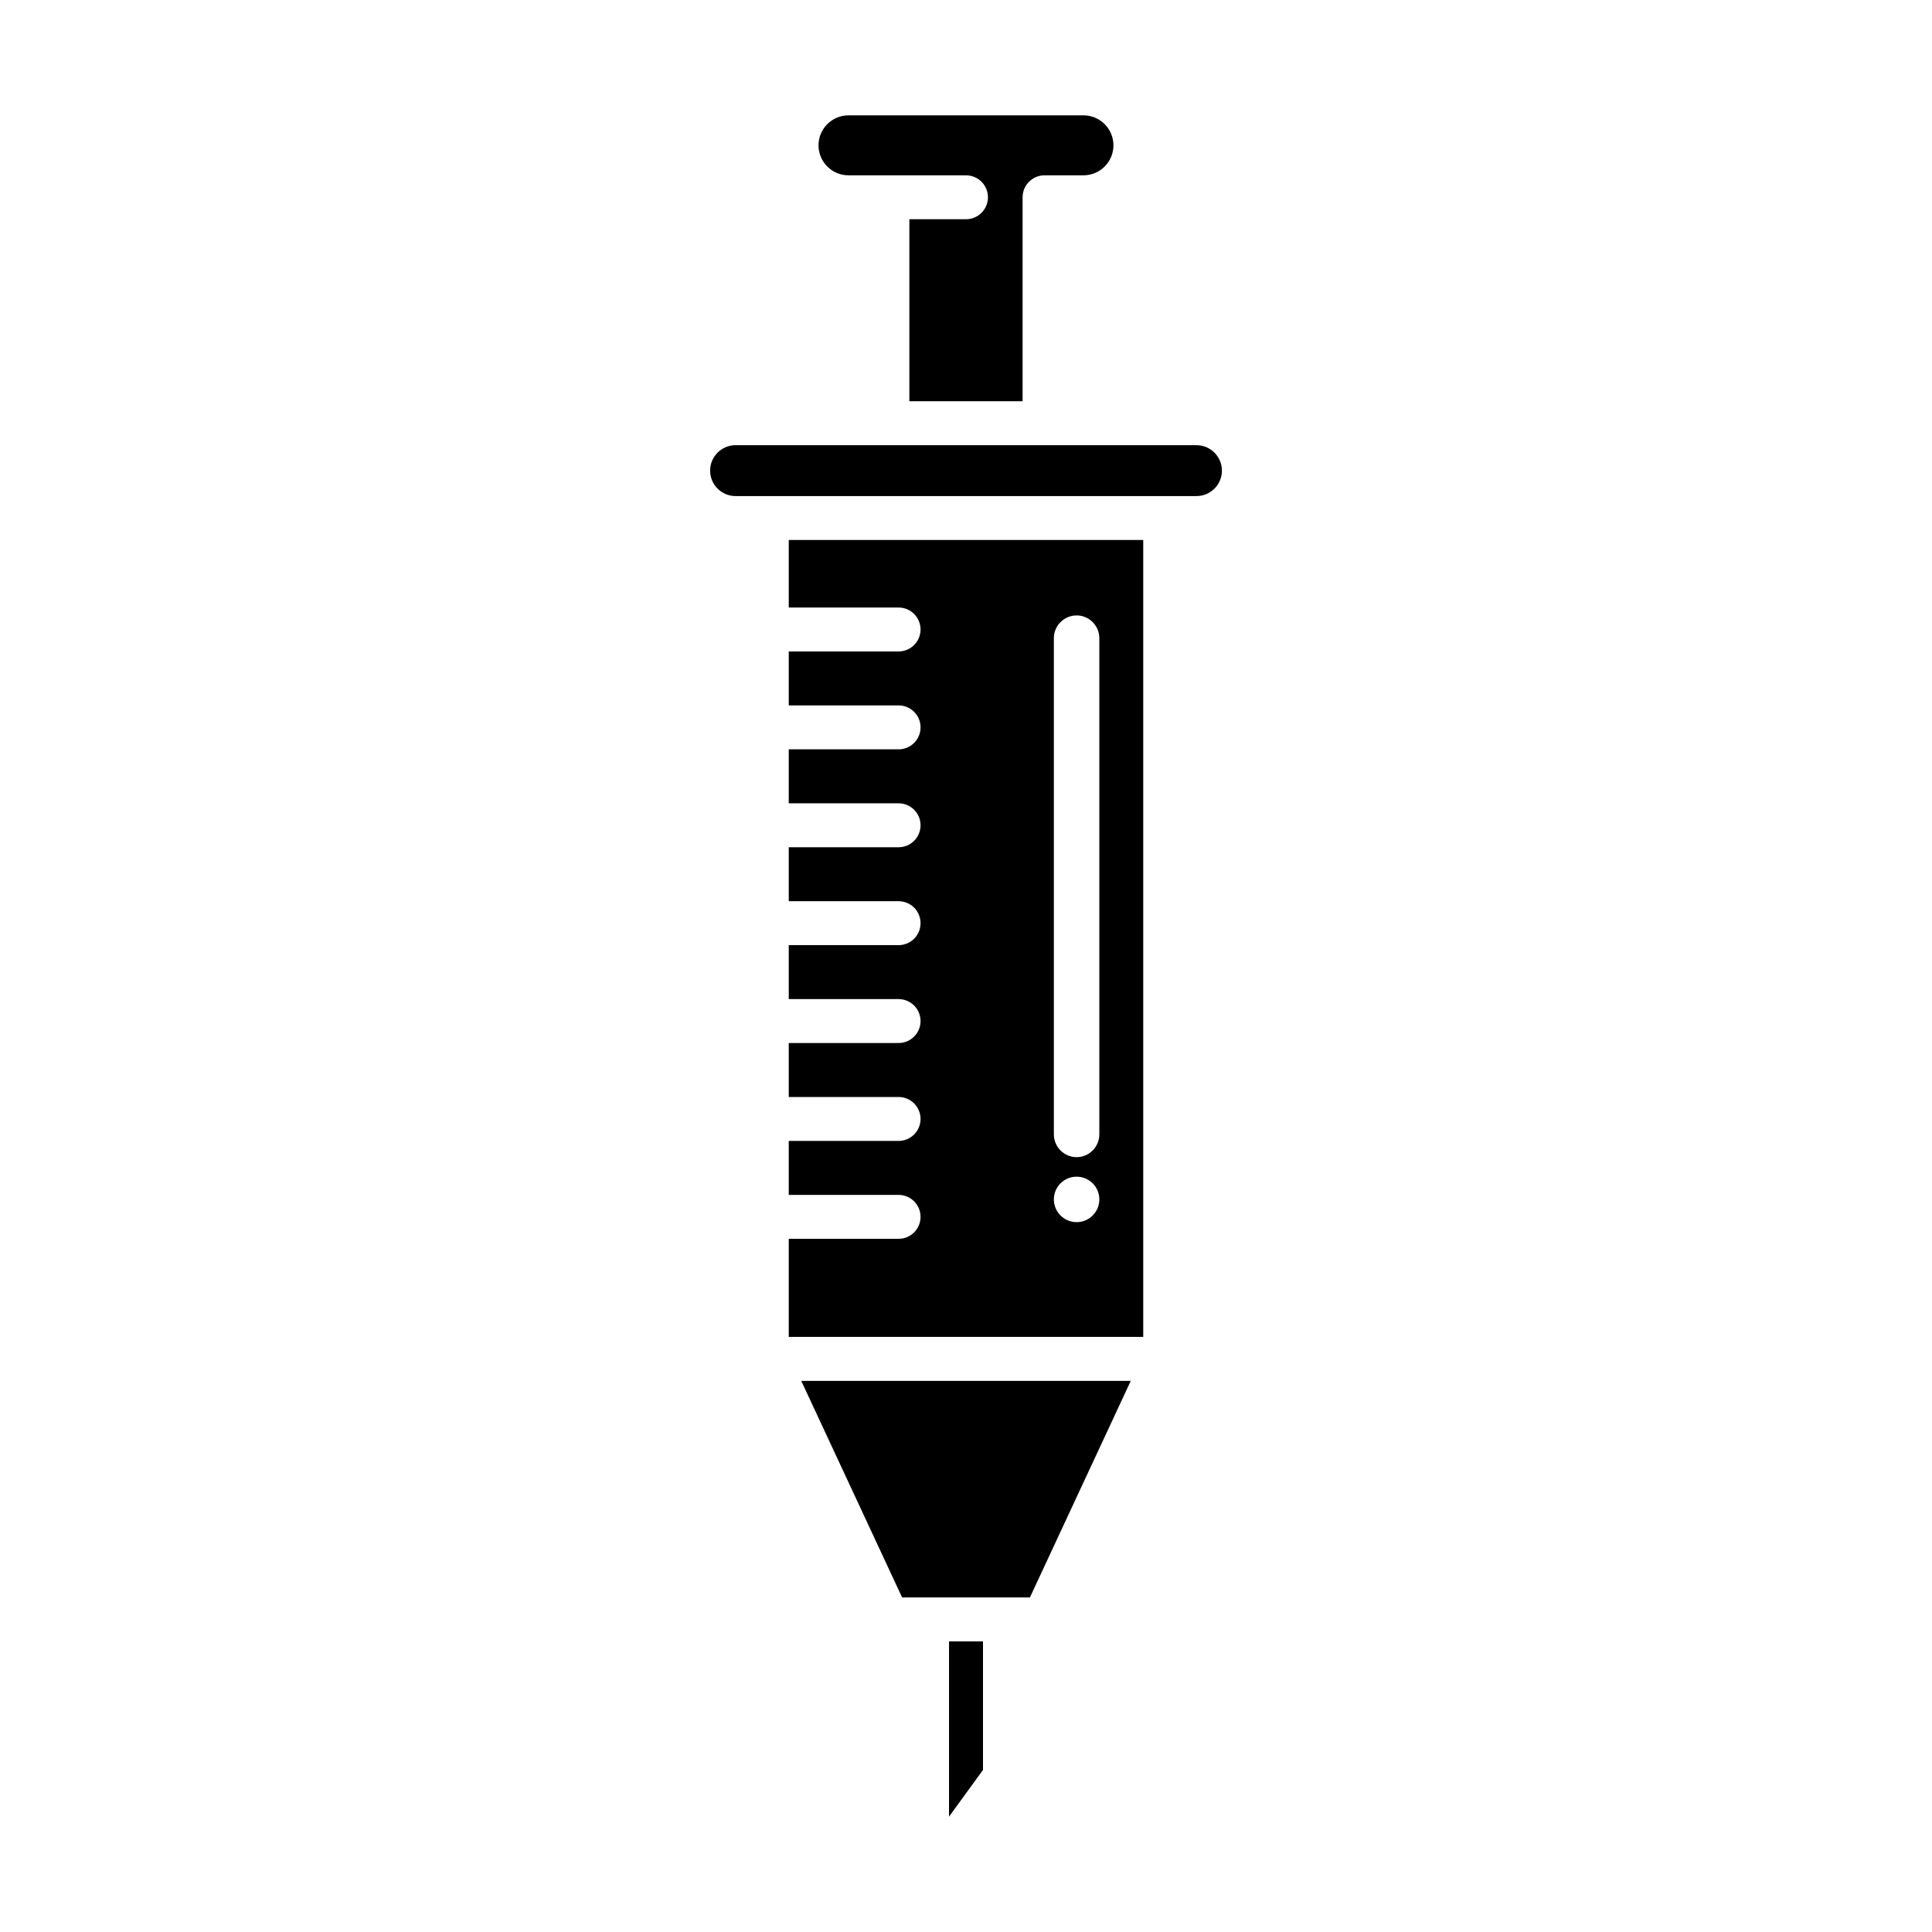
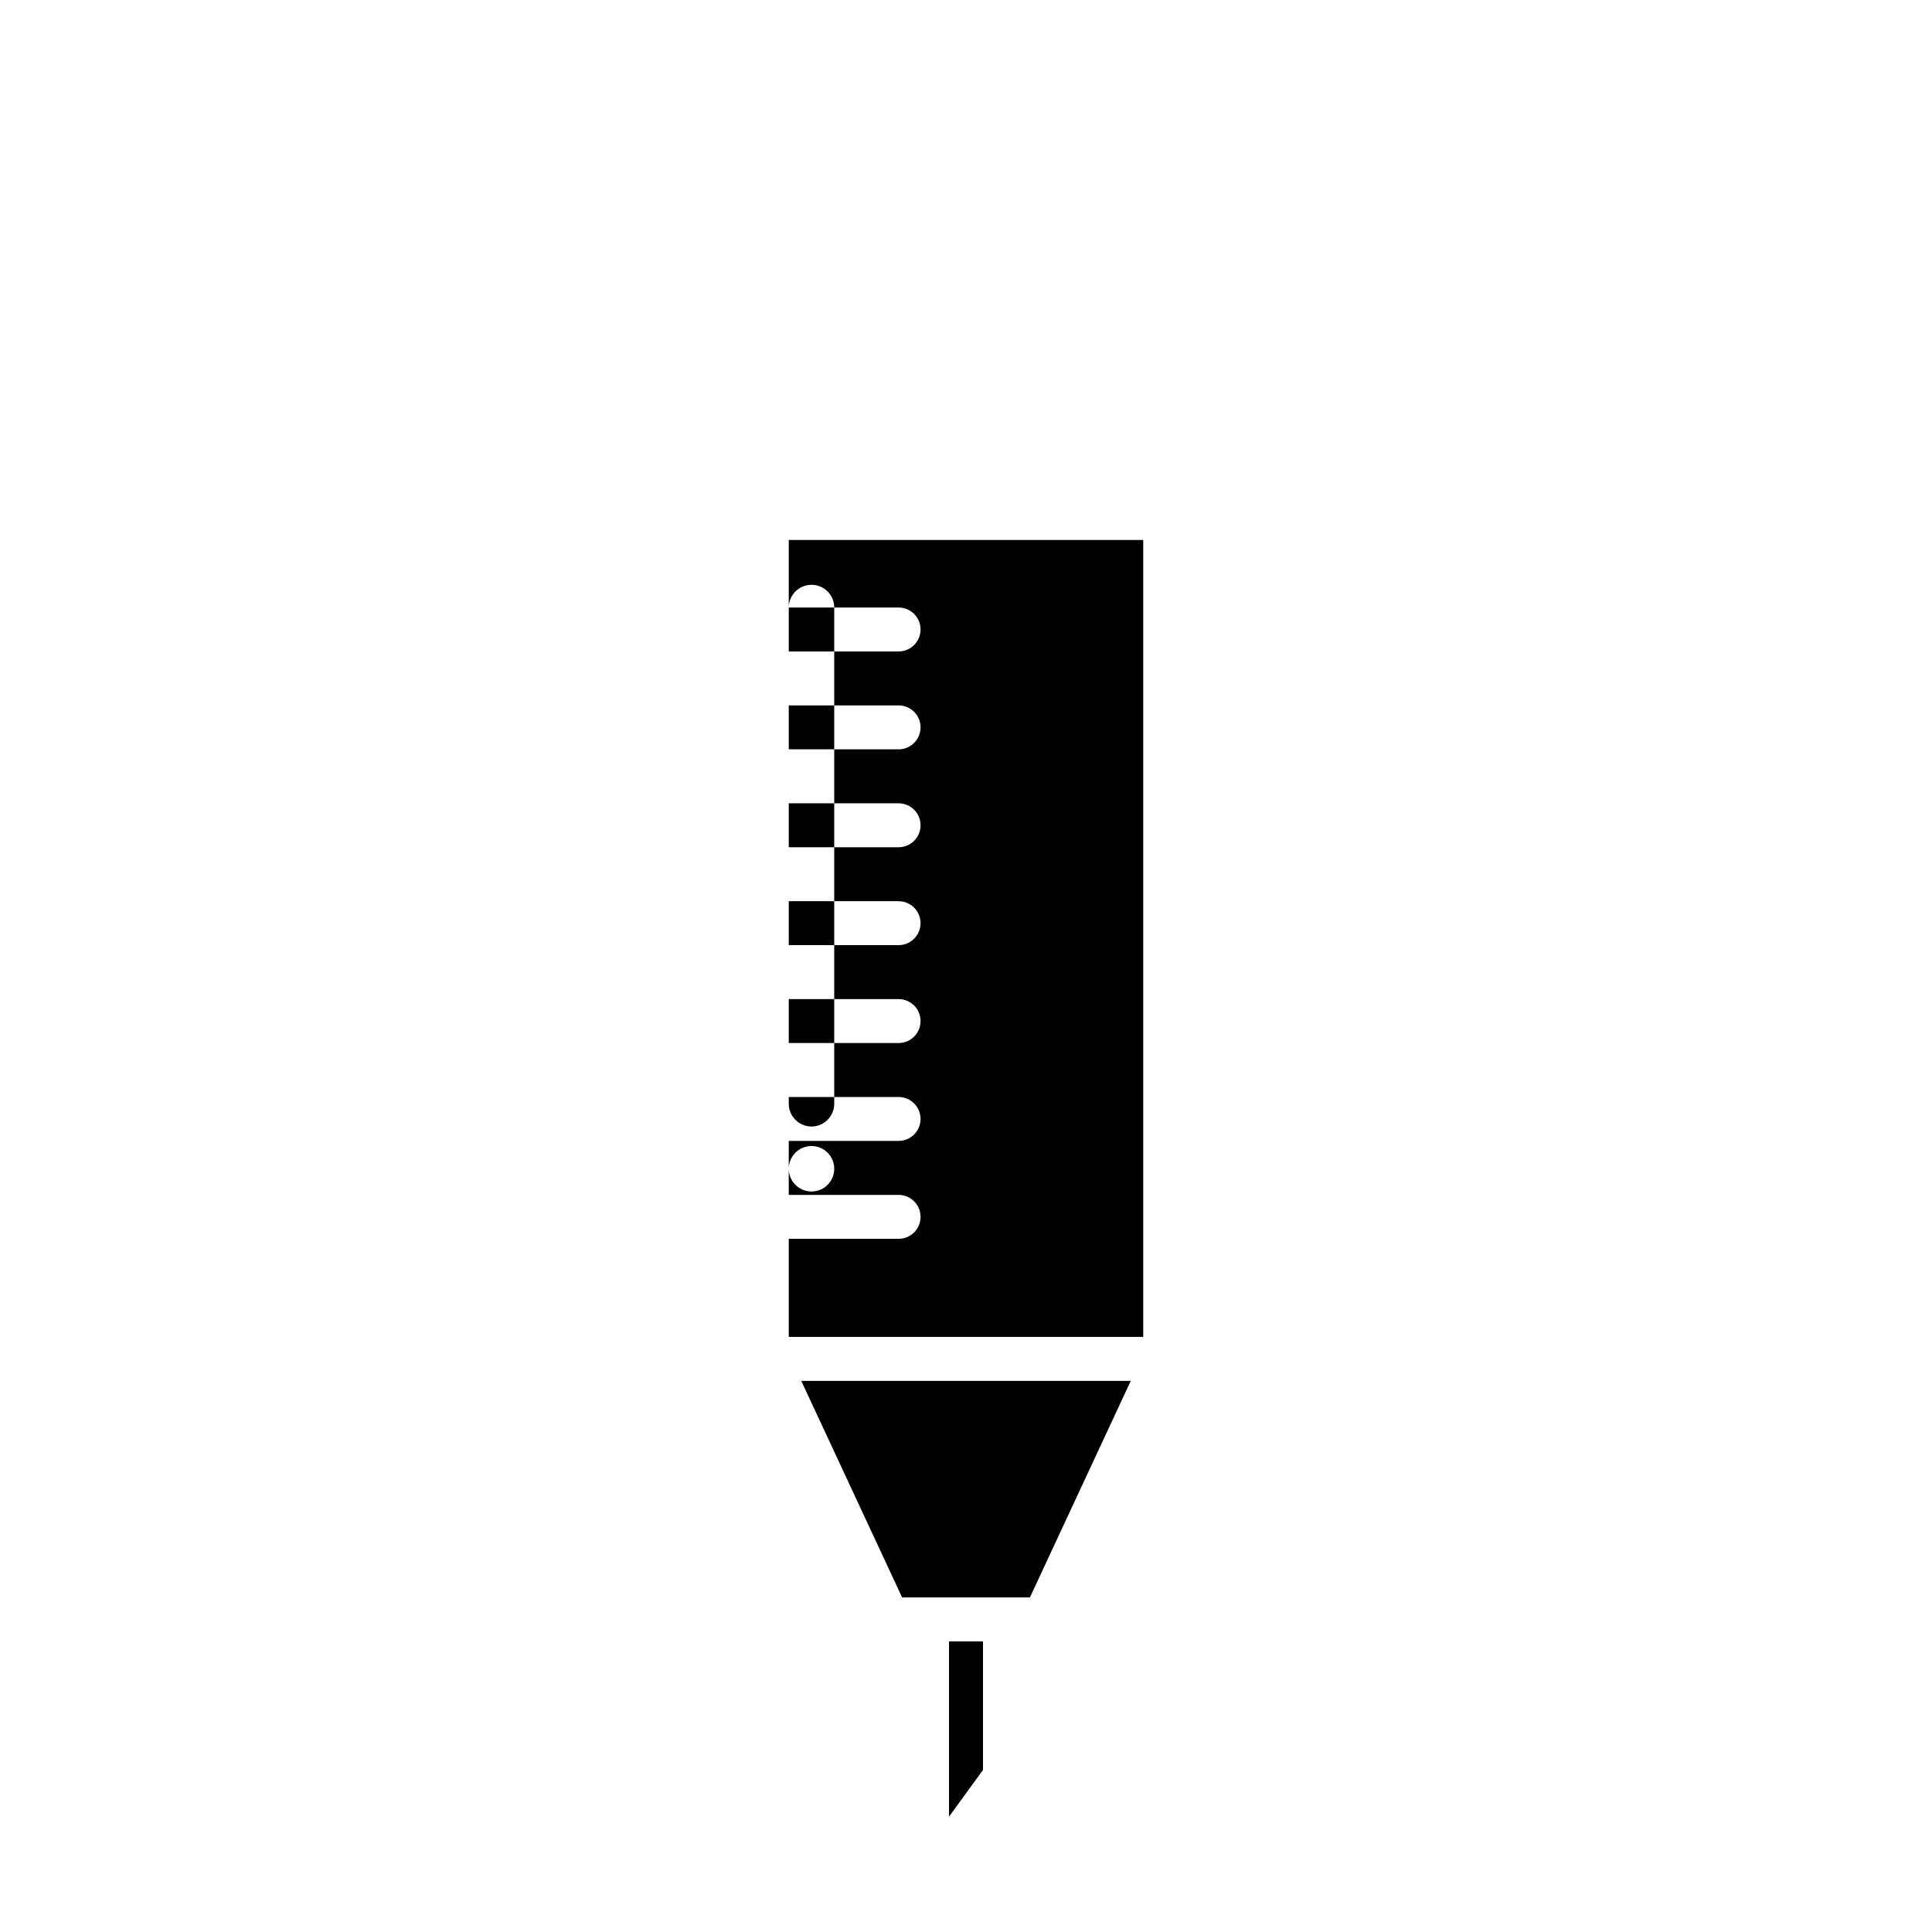
<svg xmlns="http://www.w3.org/2000/svg" fill="#000000" width="800px" height="800px" version="1.1" viewBox="144 144 512 512">
  <g>
    <path d="m395.5 625.43 9.004-12.371v-34.078h-9.004z" />
    <path d="m383.07 567.34h33.867l26.727-57.395h-87.324z" />
-     <path d="m368.86 190.46h31.137c3.219 0 5.82 2.606 5.82 5.82s-2.606 5.82-5.82 5.82h-15.008v48.227h30.012v-54.047c0-3.215 2.606-5.82 5.82-5.82h10.305c4.383 0 7.949-3.562 7.949-7.945 0-4.383-3.562-7.949-7.949-7.949h-62.266c-4.383 0-7.945 3.566-7.945 7.949 0 4.383 3.562 7.945 7.945 7.945z" />
-     <path d="m461.07 261.98h-122.14c-3.719 0-6.742 3.023-6.742 6.742s3.023 6.742 6.742 6.742h122.15c3.719 0 6.742-3.023 6.742-6.742-0.004-3.719-3.027-6.742-6.746-6.742z" />
-     <path d="m353.03 305h29.105c3.219 0 5.82 2.606 5.82 5.82s-2.606 5.82-5.82 5.82h-29.105v14.301h29.105c3.219 0 5.82 2.606 5.82 5.82 0 3.215-2.606 5.82-5.82 5.82h-29.105v14.305h29.105c3.219 0 5.82 2.606 5.82 5.82s-2.606 5.82-5.82 5.82h-29.105v14.305h29.105c3.219 0 5.82 2.606 5.82 5.82 0 3.215-2.606 5.82-5.82 5.82h-29.105v14.301h29.105c3.219 0 5.82 2.606 5.82 5.82s-2.606 5.82-5.82 5.82h-29.105v14.305h29.105c3.219 0 5.82 2.606 5.82 5.82s-2.606 5.82-5.82 5.82h-29.105v14.305h29.105c3.219 0 5.82 2.606 5.82 5.82 0 3.215-2.606 5.82-5.82 5.82h-29.105v25.988h93.941v-211.19h-93.941zm70.254 8.121c0-3.312 2.711-6.027 6.027-6.027 3.312 0 6.023 2.711 6.023 6.027v131.51c0 3.312-2.711 6.027-6.023 6.027s-6.027-2.711-6.027-6.027zm6.027 142.71c3.328 0 6.023 2.695 6.023 6.023s-2.695 6.027-6.023 6.027-6.027-2.699-6.027-6.027 2.699-6.023 6.027-6.023z" />
+     <path d="m353.03 305h29.105c3.219 0 5.82 2.606 5.82 5.82s-2.606 5.82-5.82 5.82h-29.105v14.301h29.105c3.219 0 5.82 2.606 5.82 5.82 0 3.215-2.606 5.82-5.82 5.82h-29.105v14.305h29.105c3.219 0 5.82 2.606 5.82 5.82s-2.606 5.82-5.82 5.82h-29.105v14.305h29.105c3.219 0 5.82 2.606 5.82 5.82 0 3.215-2.606 5.82-5.82 5.82h-29.105v14.301h29.105c3.219 0 5.82 2.606 5.82 5.82s-2.606 5.82-5.82 5.82h-29.105v14.305h29.105c3.219 0 5.82 2.606 5.82 5.82s-2.606 5.82-5.82 5.82h-29.105v14.305h29.105c3.219 0 5.82 2.606 5.82 5.82 0 3.215-2.606 5.82-5.82 5.82h-29.105v25.988h93.941v-211.19h-93.941zc0-3.312 2.711-6.027 6.027-6.027 3.312 0 6.023 2.711 6.023 6.027v131.51c0 3.312-2.711 6.027-6.023 6.027s-6.027-2.711-6.027-6.027zm6.027 142.71c3.328 0 6.023 2.695 6.023 6.023s-2.695 6.027-6.023 6.027-6.027-2.699-6.027-6.027 2.699-6.023 6.027-6.023z" />
  </g>
</svg>